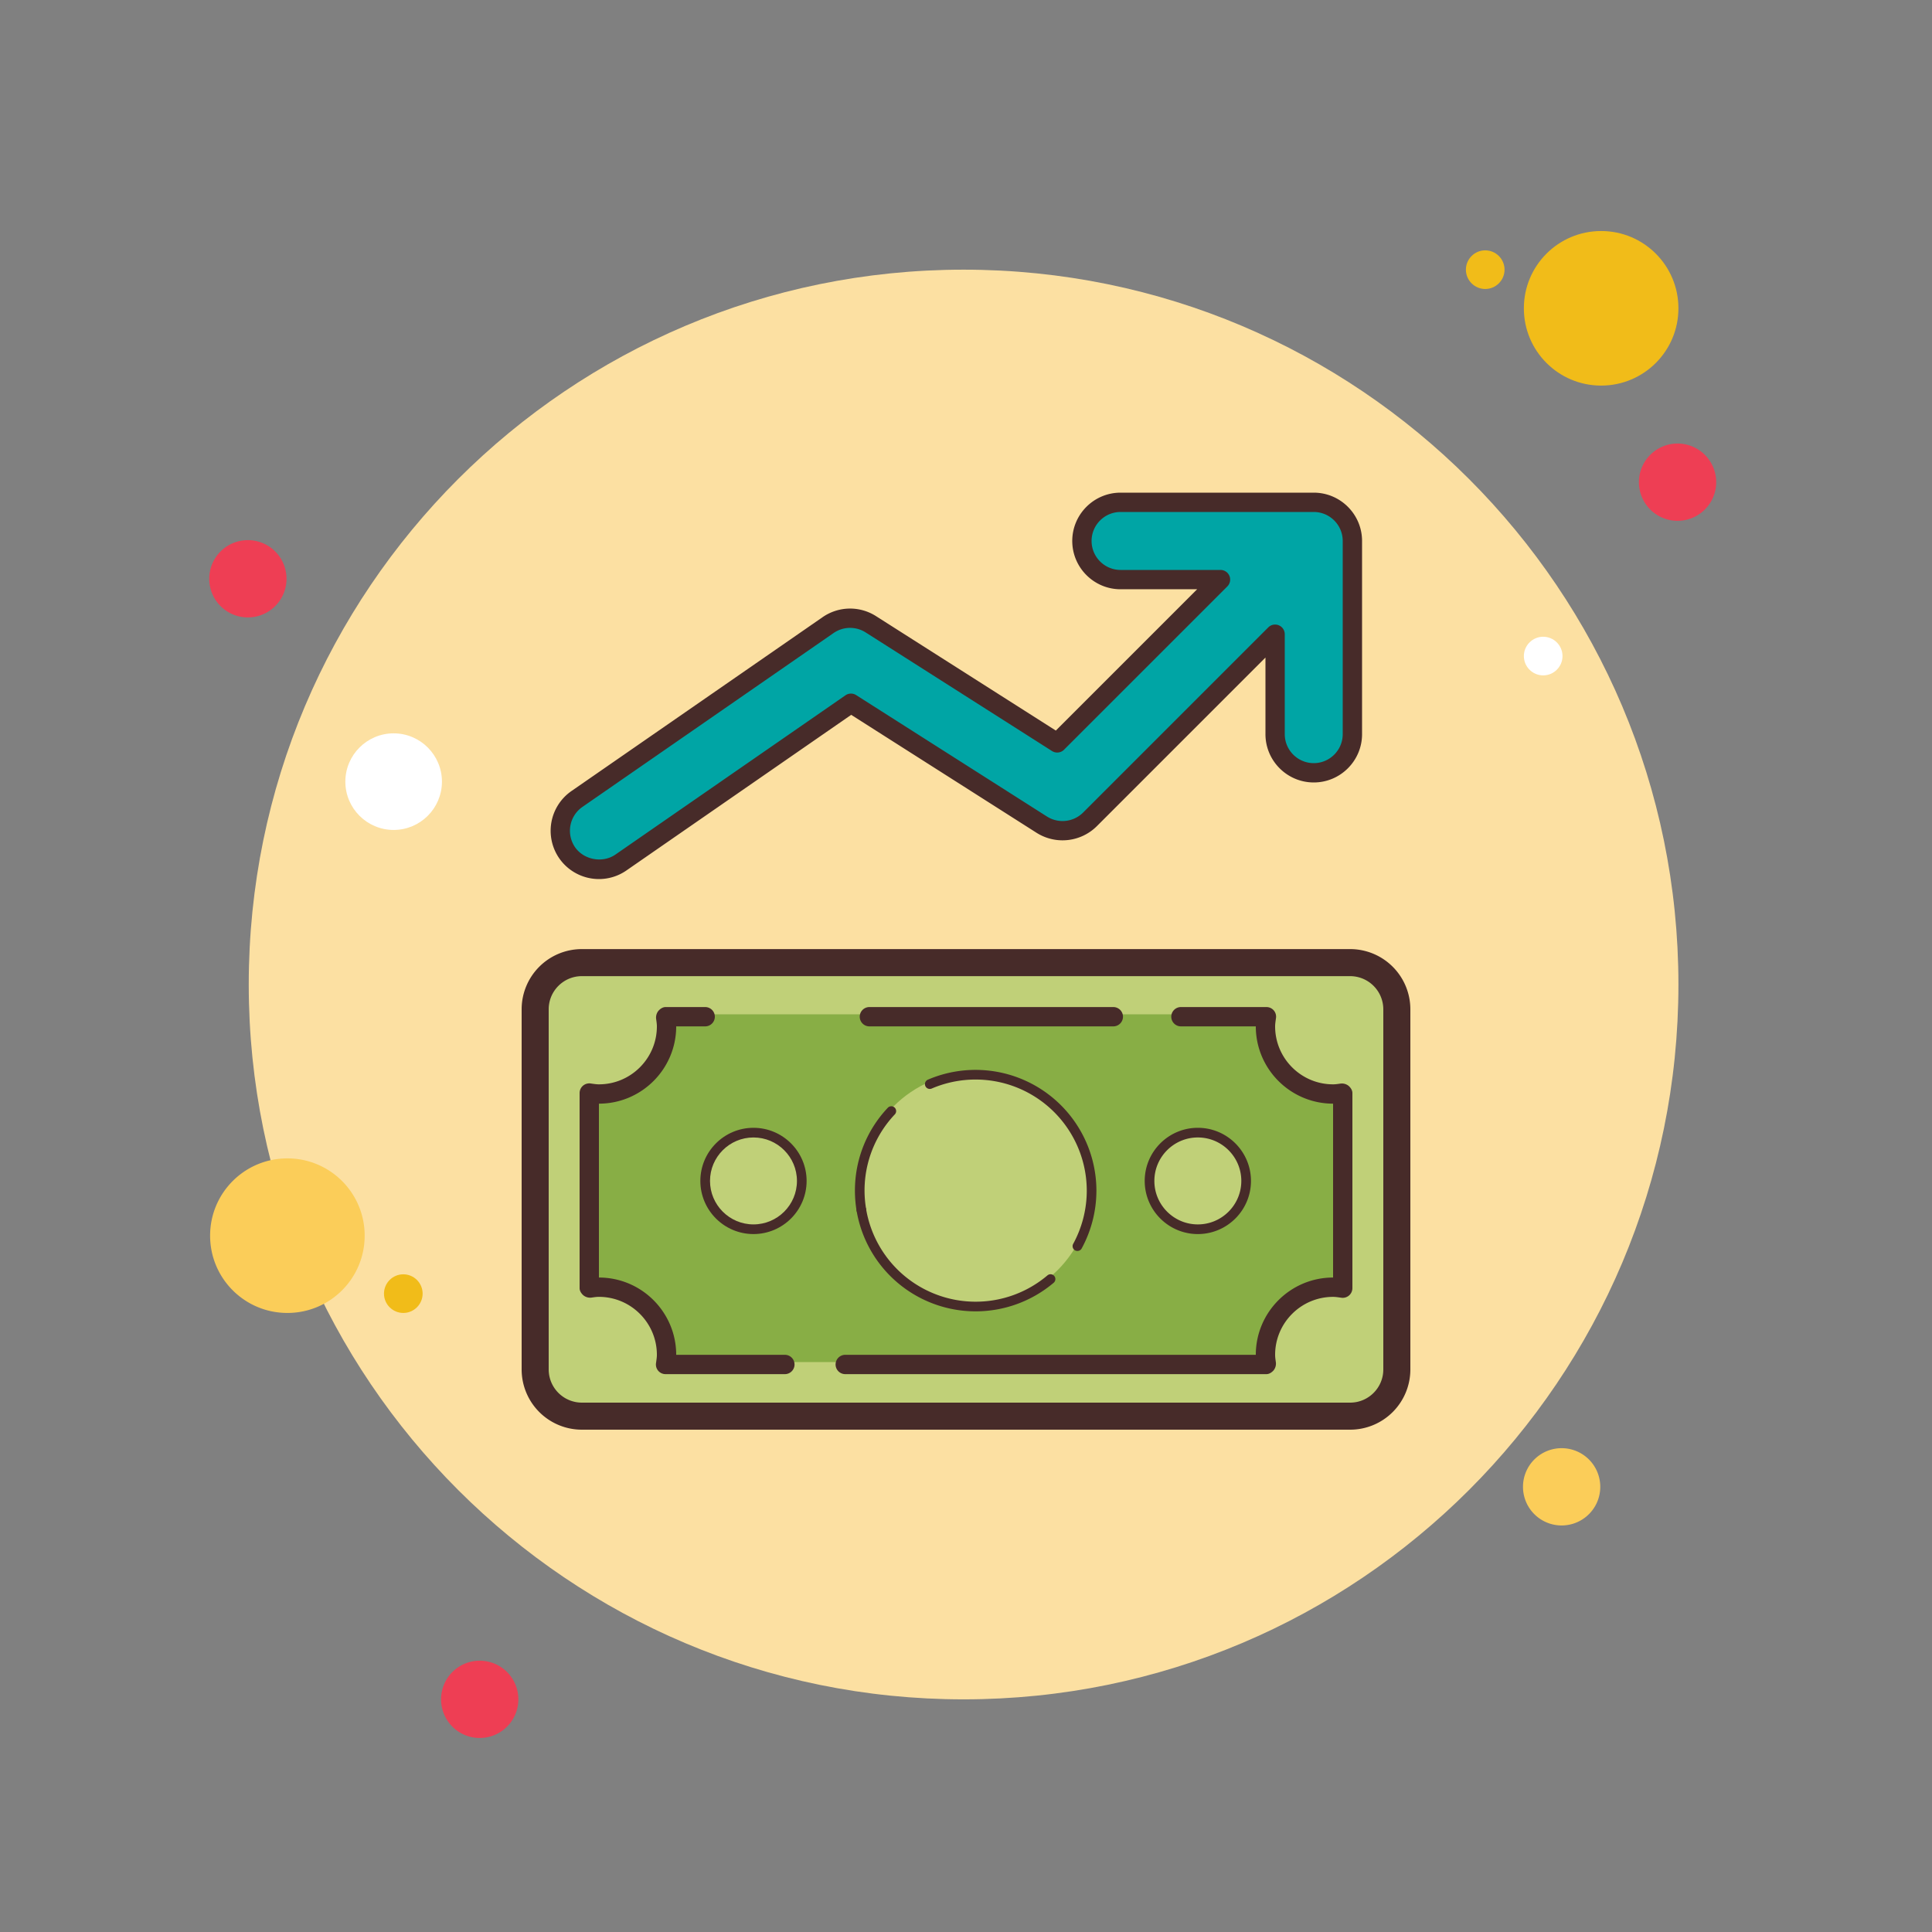
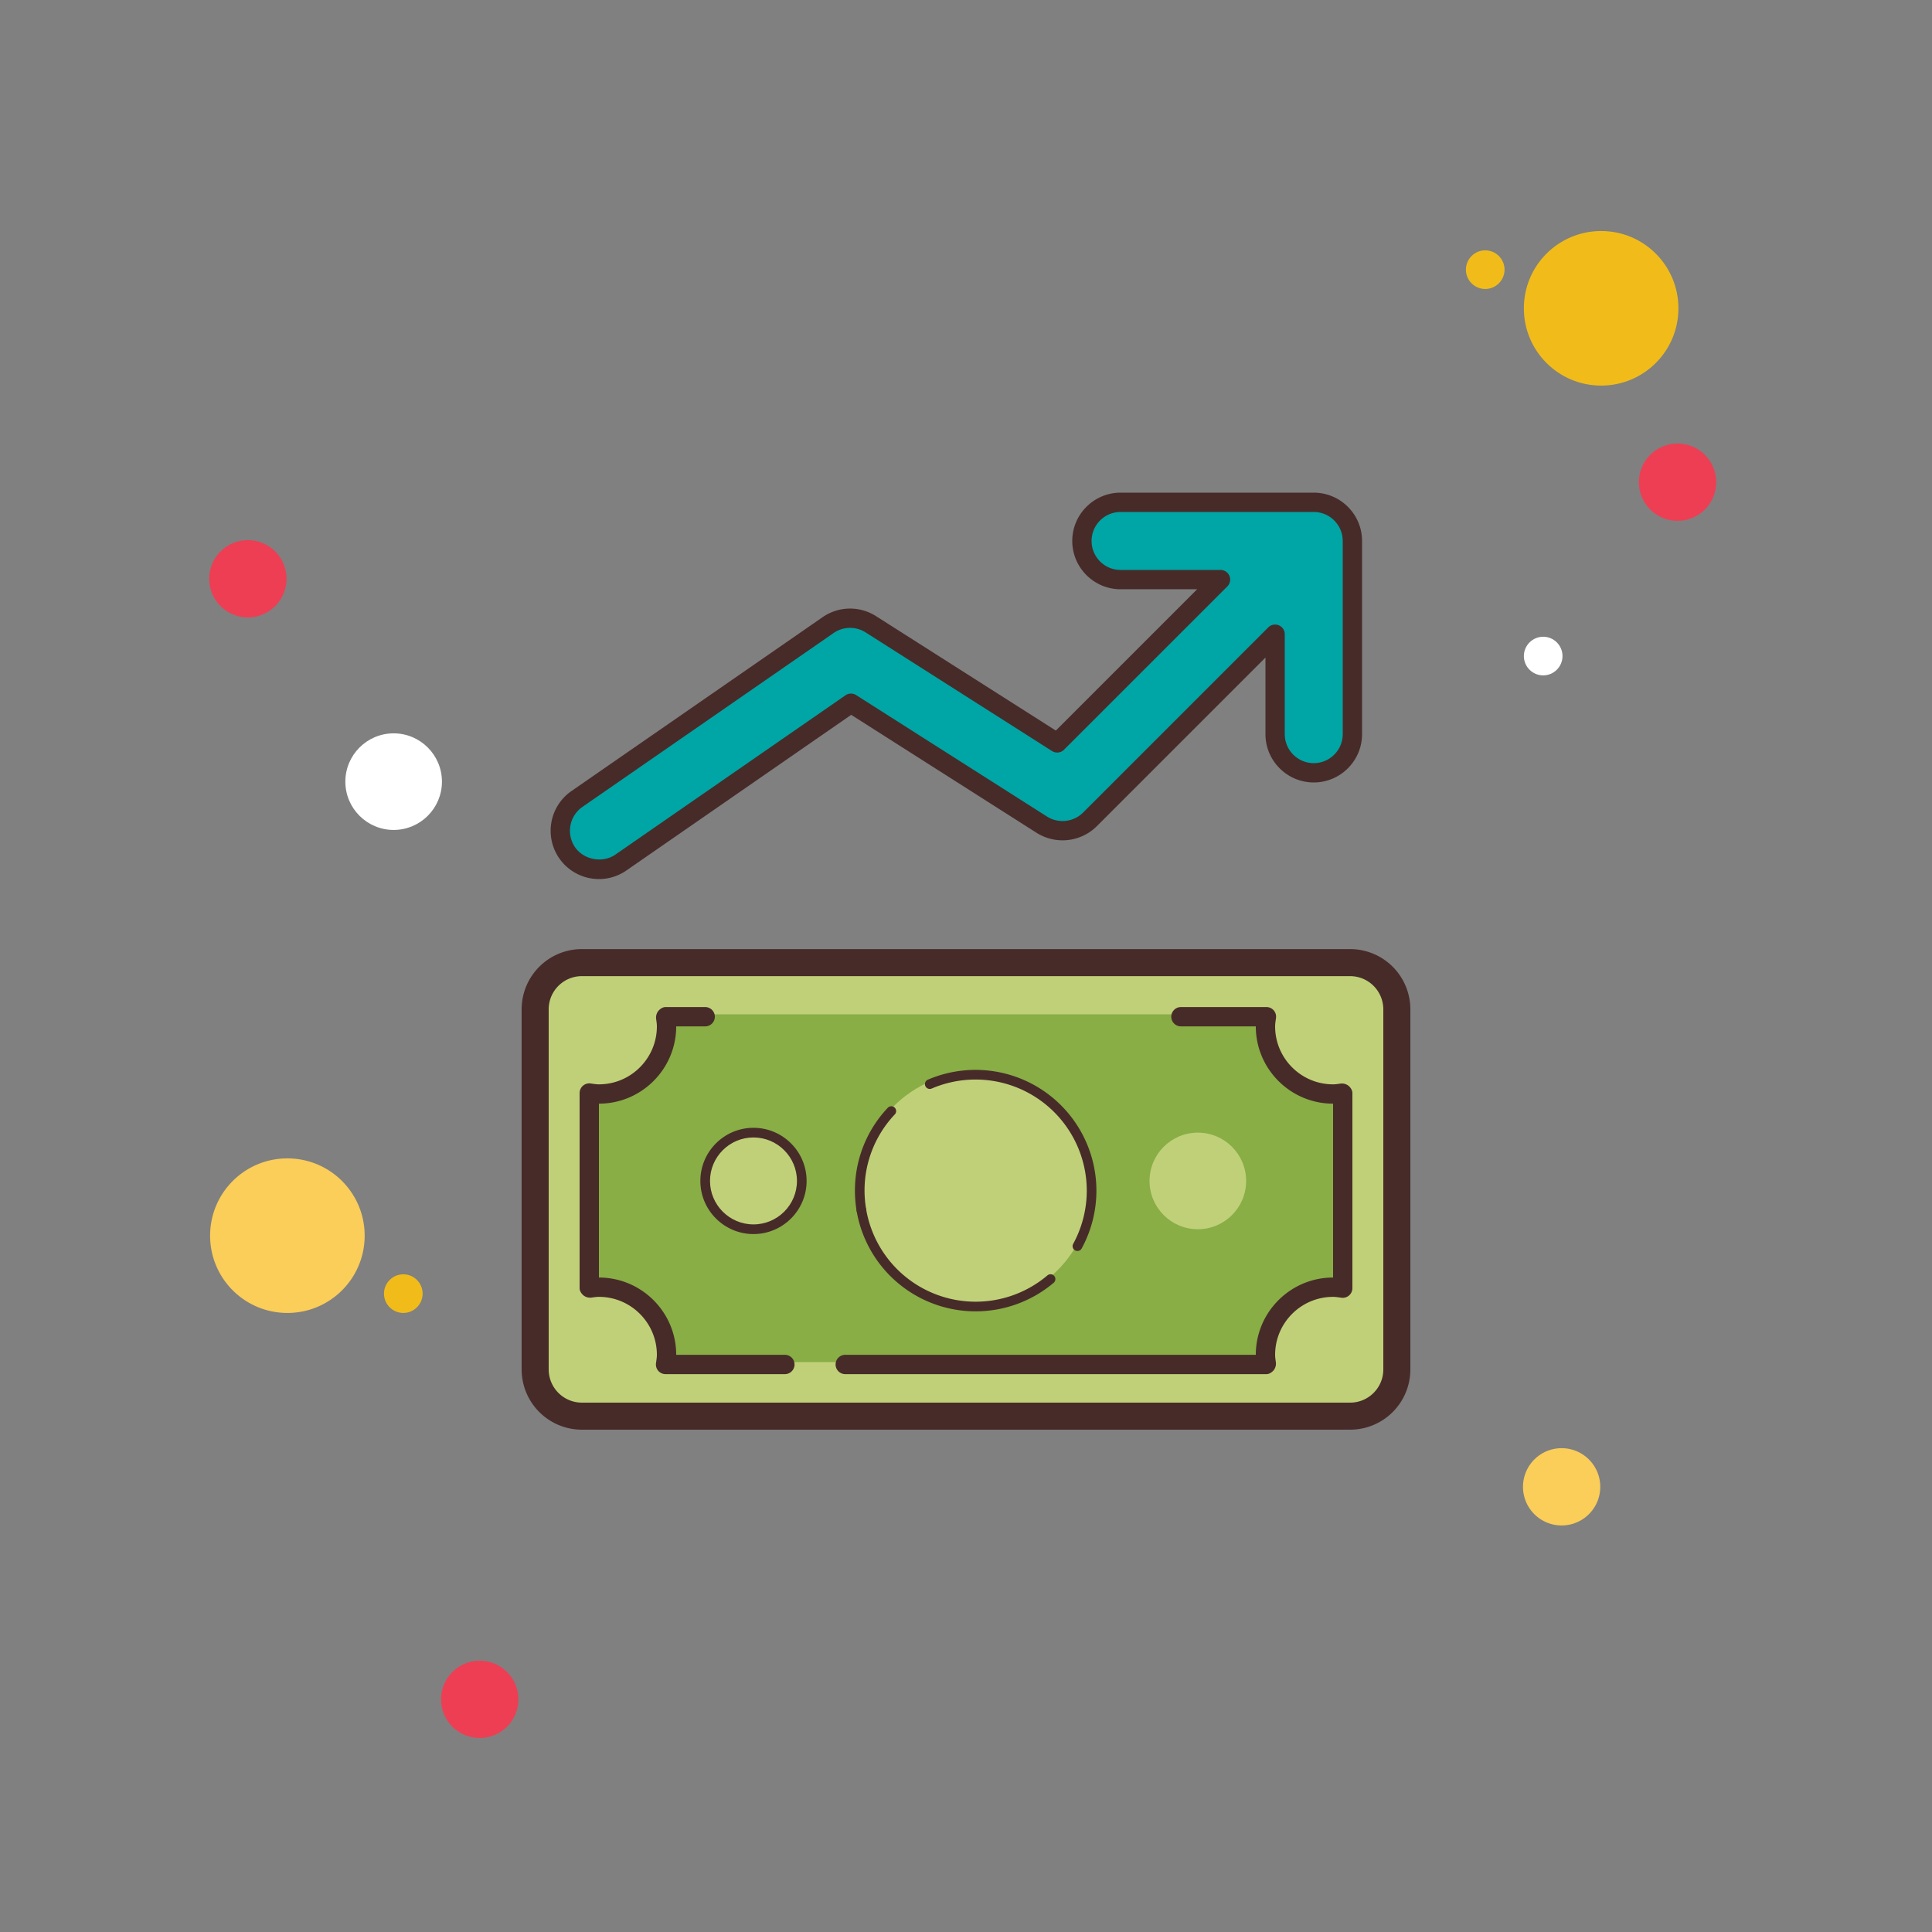
<svg xmlns="http://www.w3.org/2000/svg" width="100" height="100">
  <rect width="100%" height="100%" fill="#808080" stroke="none" />
  <path fill="#ee3e54" d="M12.875 27.958a2 2 0 1 0-.001 3.999 2 2 0 0 0 .001-3.999z" />
  <path fill="#f1bc19" d="M76.875 12.958c-.551 0-1 .449-1 1s.449 1 1 1 1-.449 1-1-.449-1-1-1z" />
-   <path fill="#fce0a2" d="M49.875 13.958c-20.434 0-37 16.566-37 37s16.566 37 37 37 37-16.566 37-37-16.566-37-37-37z" />
  <path fill="#f1bc19" d="M82.875 11.958c-2.211 0-4 1.789-4 4s1.789 4 4 4 4-1.789 4-4-1.789-4-4-4z" />
  <path fill="#ee3e54" d="M86.875 22.958a2 2 0 1 0-.001 3.999 2 2 0 0 0 .001-3.999z" />
  <path fill="#fbcd59" d="M80.875 74.958a2 2 0 1 0-.001 3.999 2 2 0 0 0 .001-3.999zm-66-15c-2.211 0-4 1.789-4 4 0 2.211 1.789 4 4 4s4-1.789 4-4c0-2.211-1.789-4-4-4z" />
  <path fill="#ee3e54" d="M24.875 85.958a2 2 0 1 0-.001 3.999 2 2 0 0 0 .001-3.999z" />
  <path fill="#fff" d="M20.375 37.958c-1.379 0-2.5 1.121-2.5 2.5s1.121 2.5 2.5 2.5 2.5-1.121 2.5-2.5-1.121-2.5-2.5-2.5z" />
  <path fill="#f1bc19" d="M20.875 65.958c-.551 0-1 .449-1 1s.449 1 1 1 1-.449 1-1-.449-1-1-1z" />
  <path fill="#fff" d="M79.875 32.958c-.551 0-1 .449-1 1s.449 1 1 1 1-.449 1-1-.449-1-1-1z" />
  <path fill="#c0d078" d="M30.117 73.3a2.42 2.42 0 0 1-2.417-2.417V52.242a2.42 2.42 0 0 1 2.417-2.417h39.766a2.42 2.42 0 0 1 2.417 2.417v18.641a2.42 2.42 0 0 1-2.417 2.417H30.117z" />
  <path fill="#472b29" d="M69.883 50.525a1.72 1.72 0 0 1 1.717 1.717v18.641c0 .947-.77 1.717-1.717 1.717H30.117a1.72 1.72 0 0 1-1.717-1.717V52.242c0-.947.77-1.717 1.717-1.717h39.766m0-1.4H30.117A3.117 3.117 0 0 0 27 52.242v18.641A3.118 3.118 0 0 0 30.117 74h39.766A3.118 3.118 0 0 0 73 70.883V52.242a3.118 3.118 0 0 0-3.117-3.117z" />
  <path fill="#88ae45" d="M69 56.5a3.5 3.5 0 0 1-3.5-3.5c0-.171.027-.335.05-.5h-31.1c.024.165.05.329.05.5a3.5 3.5 0 0 1-3.5 3.5c-.171 0-.335-.027-.5-.05v10.1c.165-.023.329-.05.5-.05a3.5 3.5 0 0 1 3.5 3.5c0 .171-.027.335-.05.5h31.1c-.024-.165-.05-.329-.05-.5a3.5 3.5 0 0 1 3.5-3.5c.171 0 .335.027.5.05v-10.1c-.165.023-.329.05-.5.05z" />
  <circle cx="50.5" cy="61.5" r="6" fill="#c0d078" />
  <circle cx="39" cy="61.125" r="2.5" fill="#c0d078" />
  <path fill="#472b29" d="M39 63.875c-1.517 0-2.75-1.234-2.75-2.75s1.233-2.75 2.75-2.75 2.75 1.234 2.75 2.75-1.233 2.75-2.75 2.75zm0-5c-1.241 0-2.25 1.009-2.25 2.25s1.009 2.25 2.25 2.25 2.25-1.009 2.25-2.25-1.009-2.25-2.25-2.25z" />
  <circle cx="62" cy="61.125" r="2.5" fill="#c0d078" />
-   <path fill="#472b29" d="M62 63.875c-1.517 0-2.75-1.234-2.75-2.75s1.233-2.75 2.75-2.75 2.75 1.234 2.75 2.75-1.233 2.75-2.75 2.75zm0-5c-1.241 0-2.25 1.009-2.25 2.25s1.009 2.25 2.25 2.25 2.25-1.009 2.25-2.25-1.009-2.25-2.25-2.25zm-4.375-5.75H45a.5.5 0 0 1 0-1h12.625a.5.5 0 0 1 0 1z" />
  <path fill="#472b29" d="M65.55 71.125h-21.8a.5.5 0 0 1 0-1H65c0-2.206 1.794-4 4-4v-9c-2.206 0-4-1.794-4-4h-3.875a.5.5 0 0 1 0-1h4.425a.498.498 0 0 1 .495.57c-.025.179-.045.302-.045.43 0 1.654 1.346 3 3 3 .128 0 .251-.019.374-.037a.555.555 0 0 1 .426.113c.11.095.2.229.2.374v10.101a.502.502 0 0 1-.57.495c-.179-.026-.302-.045-.43-.045-1.654 0-3 1.346-3 3 0 .128.02.251.037.374a.557.557 0 0 1-.113.426c-.094.109-.229.199-.374.199zm-24.925 0H34.45a.498.498 0 0 1-.495-.57c.025-.179.045-.302.045-.43 0-1.654-1.346-3-3-3-.128 0-.251.019-.374.037a.555.555 0 0 1-.426-.113c-.11-.095-.2-.229-.2-.374v-10.1a.502.502 0 0 1 .57-.495c.179.026.302.045.43.045 1.654 0 3-1.346 3-3 0-.128-.02-.251-.037-.374a.557.557 0 0 1 .113-.426c.095-.11.229-.2.374-.2h2.05a.5.5 0 0 1 0 1H35c0 2.206-1.794 4-4 4v9c2.206 0 4 1.794 4 4h5.625a.5.5 0 0 1 0 1zm3.958-8.25a.249.249 0 0 1-.246-.209 6.343 6.343 0 0 1-.086-1.042c0-1.596.601-3.115 1.693-4.277a.25.25 0 1 1 .364.342 5.728 5.728 0 0 0-1.477 4.894.25.25 0 0 1-.248.292z" />
  <path fill="#472b29" d="M50.5 67.875a6.248 6.248 0 0 1-6.163-5.209.25.25 0 0 1 .493-.083 5.75 5.75 0 0 0 9.384 3.432.25.25 0 1 1 .324.381 6.257 6.257 0 0 1-4.038 1.479zm5.268-3.125a.249.249 0 0 1-.219-.37 5.76 5.76 0 0 0 .702-2.755 5.757 5.757 0 0 0-8.026-5.282.25.25 0 1 1-.199-.459 6.257 6.257 0 0 1 8.724 5.741 6.263 6.263 0 0 1-.763 2.995.25.25 0 0 1-.219.13z" />
  <path fill="#00a5a5" d="M68 26H58a2 2 0 0 0 0 4h5.172l-8.451 8.451-9.646-6.139a2 2 0 0 0-2.212.043l-13 9a2 2 0 0 0 2.275 3.29L44.046 36.4l9.88 6.287a2 2 0 0 0 2.488-.273L66 32.828V38a2 2 0 0 0 4 0V28a2 2 0 0 0-2-2z" />
  <path fill="#472b29" d="M31.002 45.5c-.821 0-1.59-.402-2.057-1.076a2.503 2.503 0 0 1 .632-3.479l13-9a2.495 2.495 0 0 1 2.765-.054l9.308 5.923 7.314-7.314H58c-1.378 0-2.5-1.122-2.5-2.5s1.122-2.5 2.5-2.5h10c1.378 0 2.5 1.122 2.5 2.5v10c0 1.378-1.122 2.5-2.5 2.5s-2.5-1.122-2.5-2.5v-3.965l-8.732 8.732a2.516 2.516 0 0 1-3.11.342L44.058 37l-11.635 8.055a2.488 2.488 0 0 1-1.421.445zM44 32.499c-.299 0-.597.089-.854.267l-13 9a1.503 1.503 0 0 0-.38 2.088c.454.654 1.428.835 2.087.379l11.908-8.244a.499.499 0 0 1 .553-.011l9.88 6.287a1.509 1.509 0 0 0 1.865-.205l9.586-9.586a.5.5 0 0 1 .854.354V38c0 .827.673 1.5 1.5 1.5s1.5-.673 1.5-1.5V28c0-.827-.673-1.5-1.5-1.5H58c-.827 0-1.5.673-1.5 1.5s.673 1.5 1.5 1.5h5.172a.5.5 0 0 1 .354.854l-8.452 8.451a.5.5 0 0 1-.622.068l-9.646-6.139a1.501 1.501 0 0 0-.806-.235z" />
</svg>